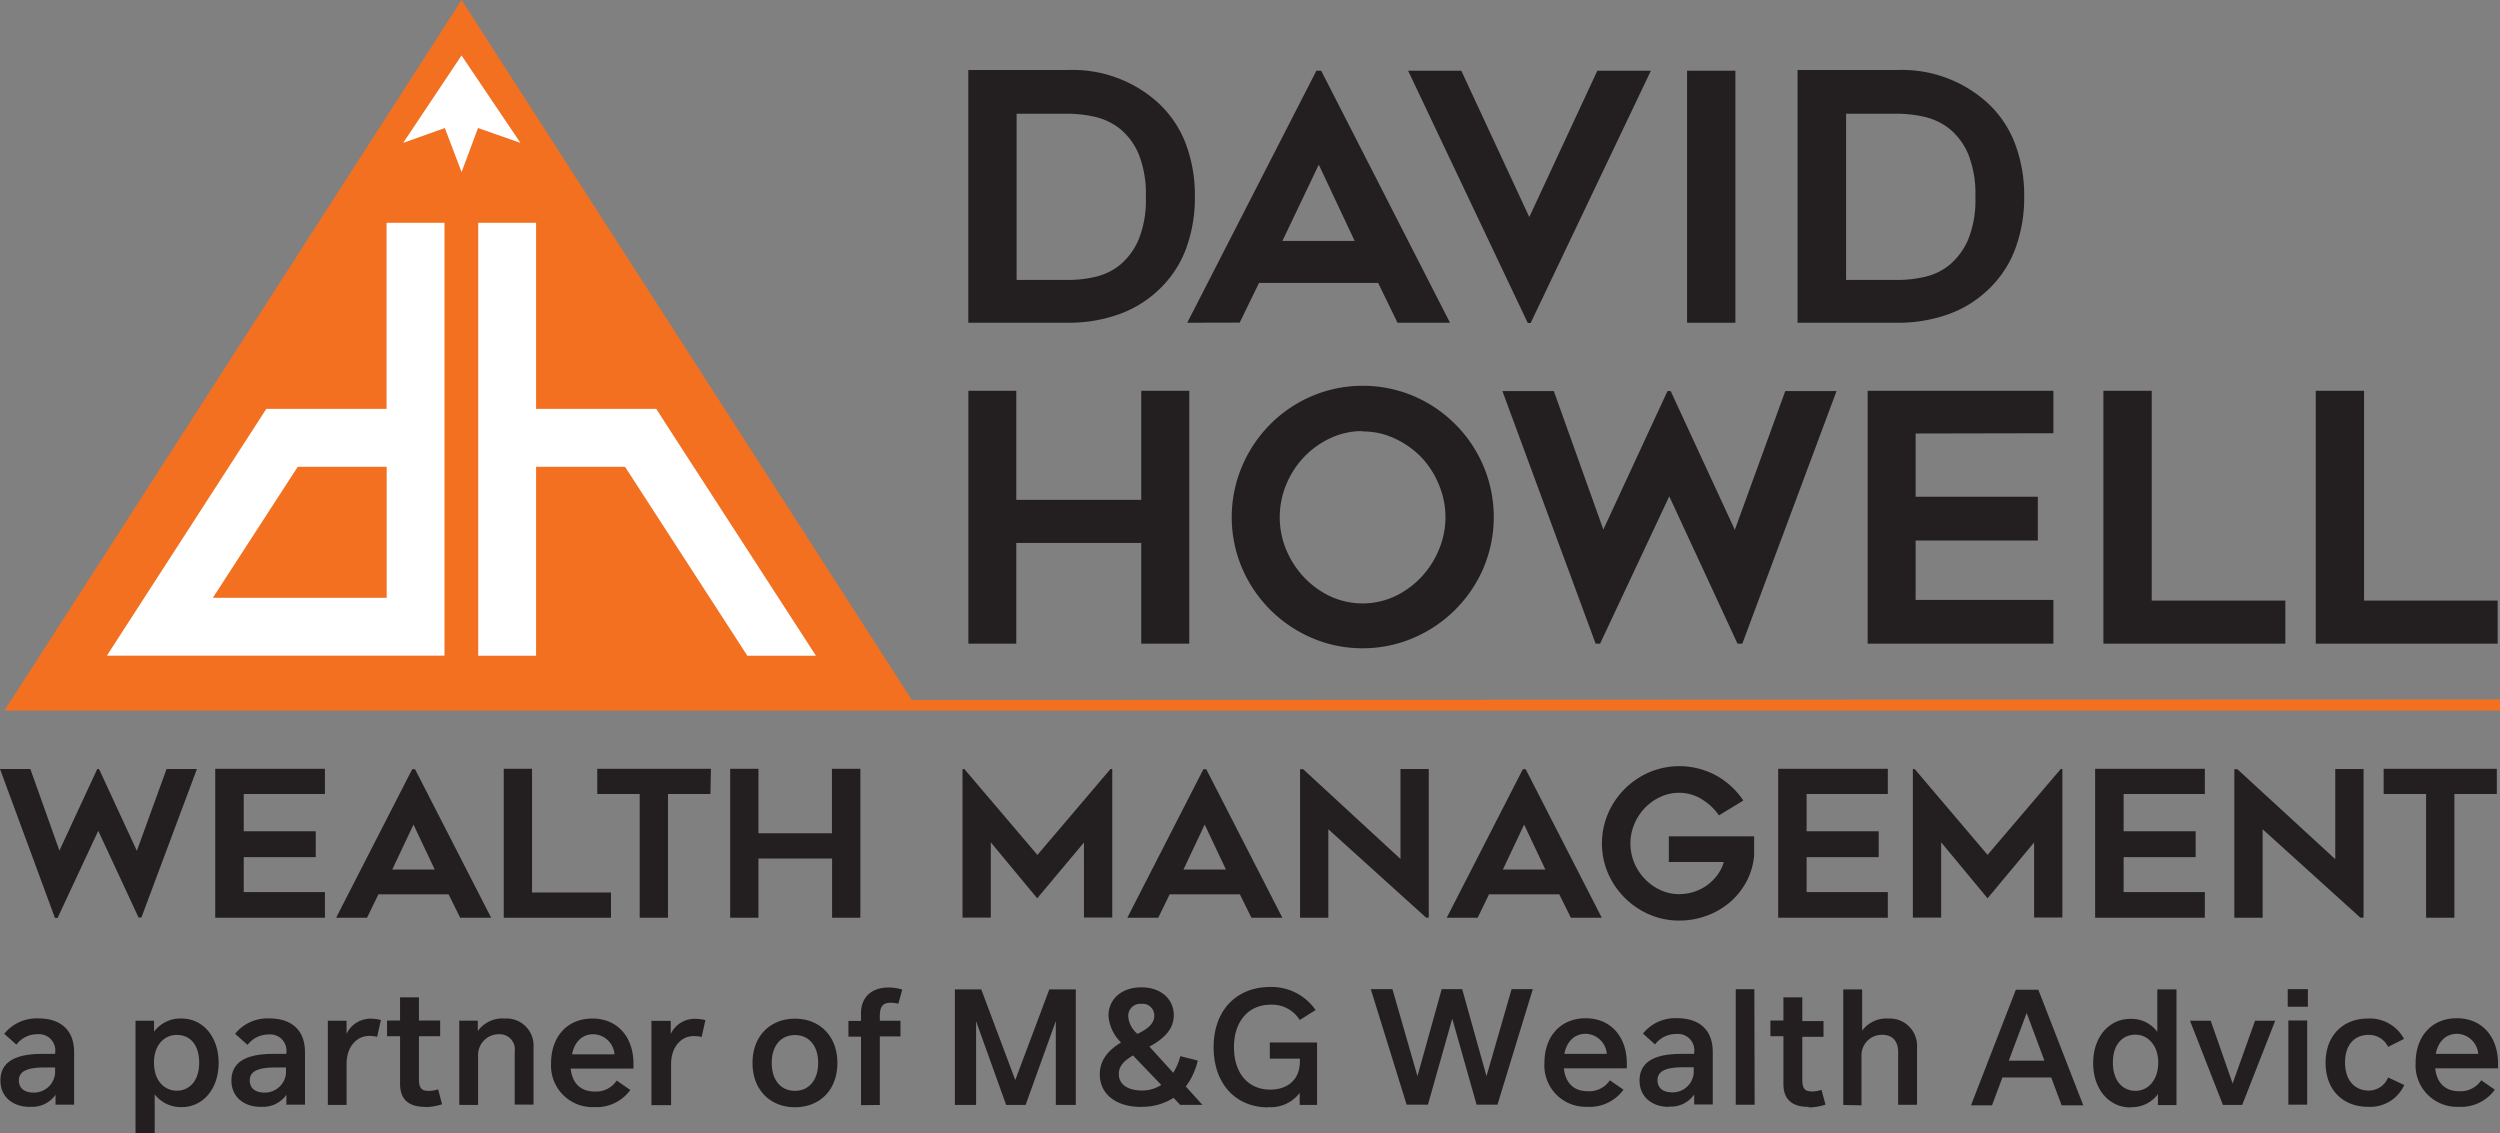
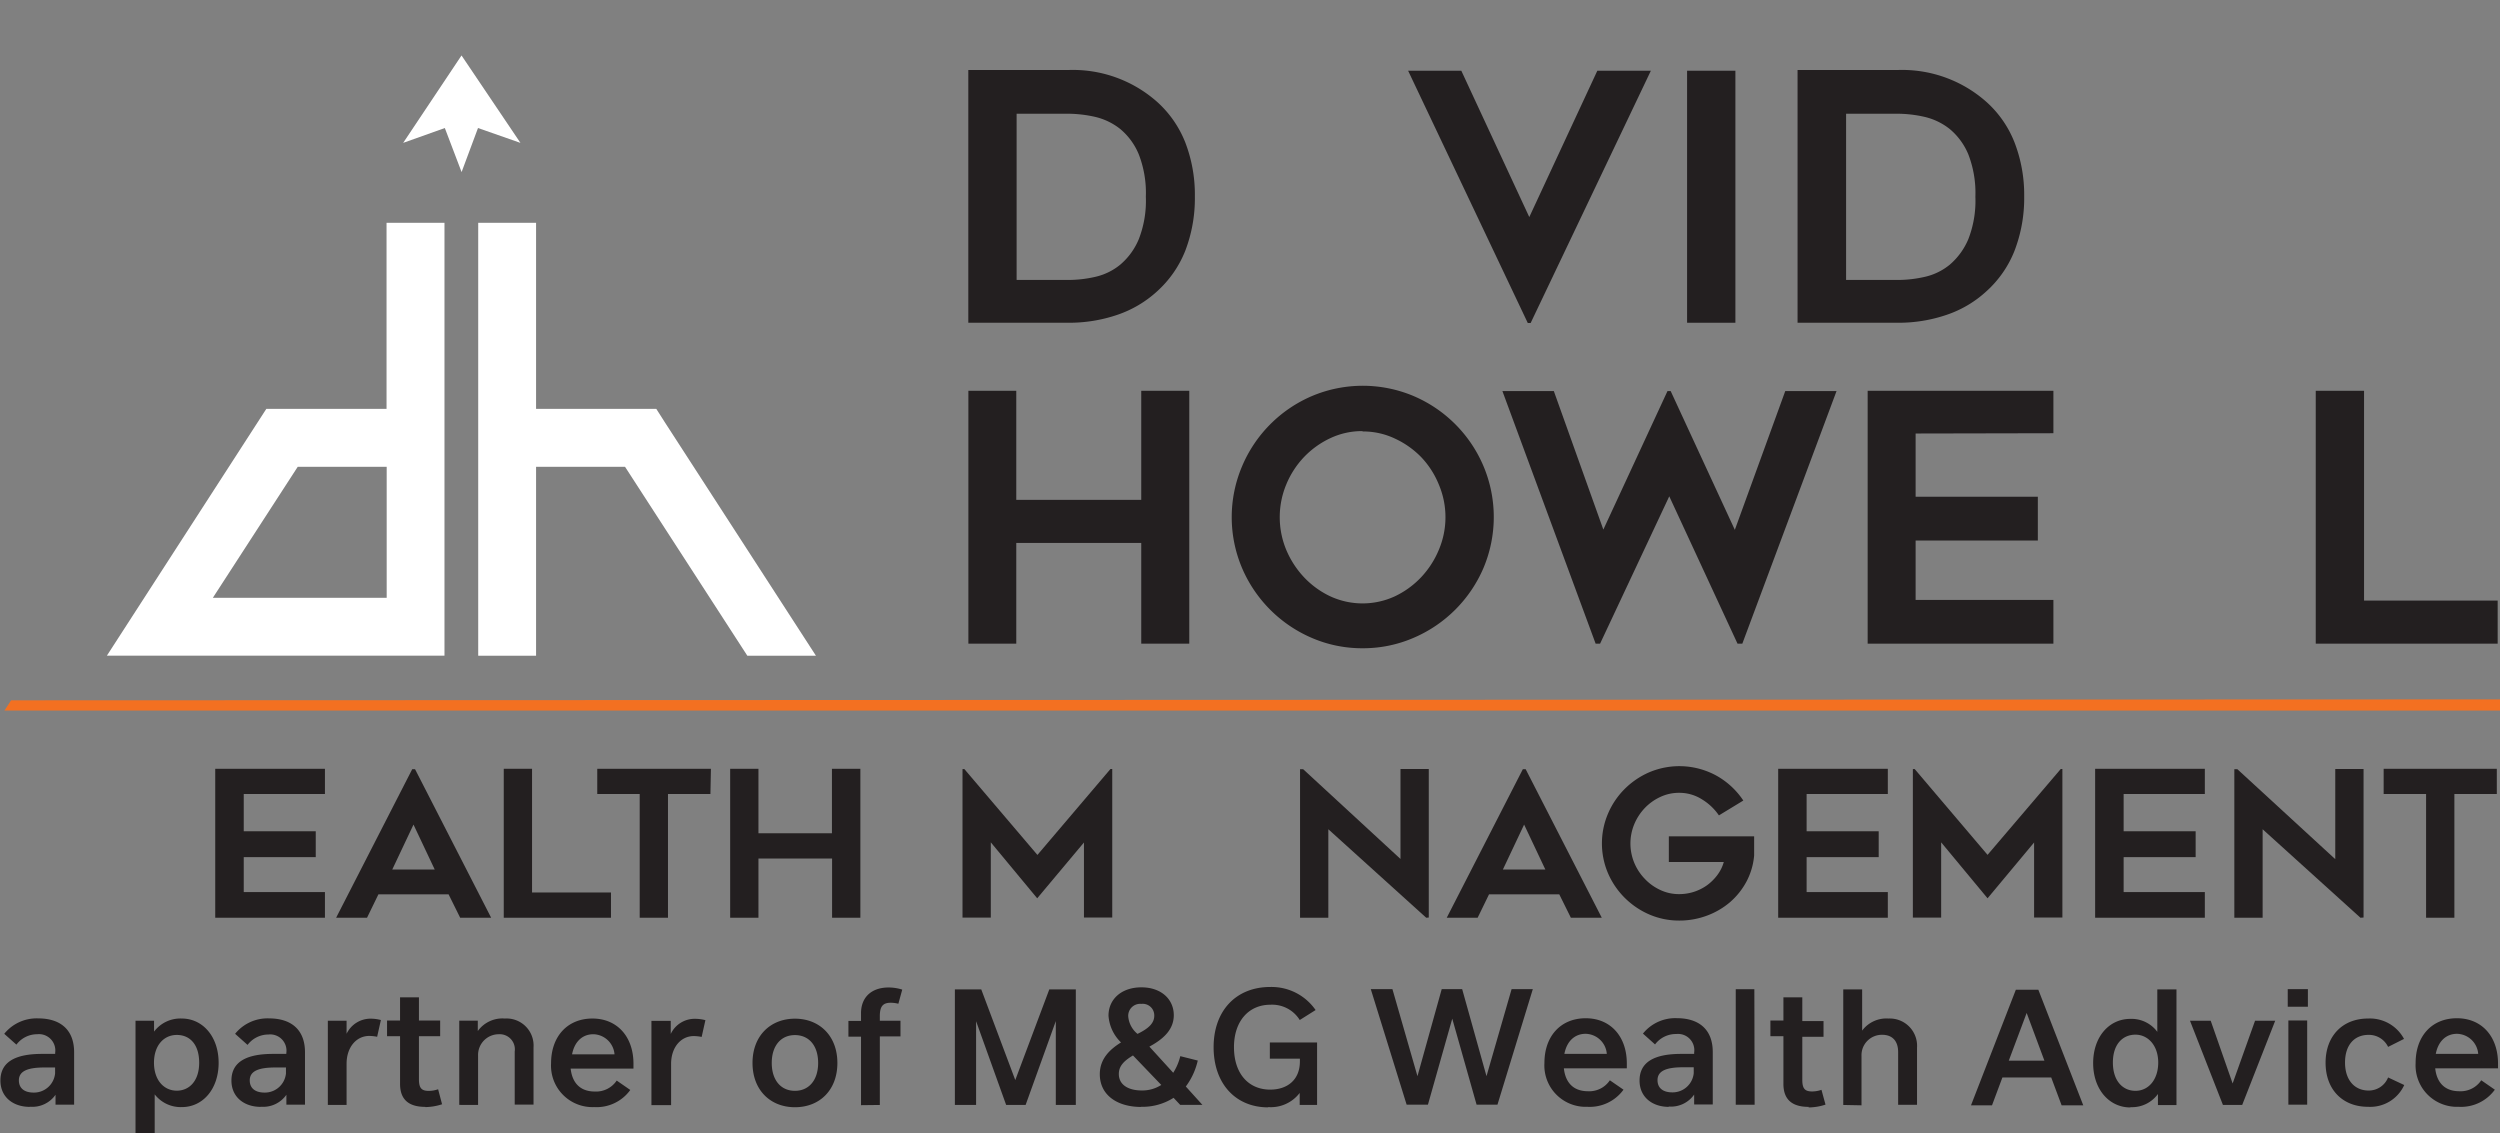
<svg xmlns="http://www.w3.org/2000/svg" viewBox="0 0 353.45 160.19">
  <rect x="0" y="0" width="353.45" height="160.19" fill="#808080" stroke="none" />
  <defs>
    <style>.cls-1{fill:#f37021;}.cls-1,.cls-2,.cls-3{fill-rule:evenodd;}.cls-2{fill:#fff;}.cls-3,.cls-4{fill:#231f20;}</style>
  </defs>
  <g id="Layer_2" data-name="Layer 2">
    <g id="Layer_1-2" data-name="Layer 1">
-       <path class="cls-1" d="M65.26,0l64.16,99.75H1.09Z" />
      <path class="cls-2" d="M15.11,92.7,37.65,57.81h17V31.5h8.19V92.7Zm39.56-8.18V66H42.09l-12,18.52Z" />
      <path class="cls-2" d="M105.66,92.71,88.37,66H75.79V92.71H67.61V31.5h8.18V57.81h17L94,59.71l21.36,33Z" />
      <path class="cls-2" d="M65.25,7.84,57,20.2l5.89-2.1,2.37,6.23,2.32-6.23,6,2.1Z" />
      <path class="cls-3" d="M151,45.63h-14.1V9.9H151a17.94,17.94,0,0,1,12.59,4.5,15.18,15.18,0,0,1,4,5.78,20.56,20.56,0,0,1,1.34,7.59,20.72,20.72,0,0,1-1.34,7.64,15.33,15.33,0,0,1-4,5.78A15.88,15.88,0,0,1,158,44.5,21.08,21.08,0,0,1,151,45.63Zm-7.27-6.05H151a17,17,0,0,0,3.85-.44,8.5,8.5,0,0,0,3.54-1.73A9.47,9.47,0,0,0,161,33.82a14.91,14.91,0,0,0,1-6,15.1,15.1,0,0,0-1-6,9.25,9.25,0,0,0-2.63-3.59,9,9,0,0,0-3.56-1.71,17.62,17.62,0,0,0-3.81-.44h-7.27Z" />
-       <path class="cls-3" d="M167.85,45.63,186.11,10h.68L205,45.63h-7.42L194.84,40H178l-2.73,5.61Zm13.46-11.57h10.21l-5.07-10.78Z" />
      <path class="cls-3" d="M233.4,10l-17,35.67H216L199.08,10h7.52l9.61,20.69L225.83,10Z" />
      <path class="cls-3" d="M245.35,45.63h-6.83V10h6.83Z" />
      <path class="cls-3" d="M268.24,45.63h-14.1V9.9h14.1a17.94,17.94,0,0,1,12.59,4.5,15.07,15.07,0,0,1,4,5.78,20.56,20.56,0,0,1,1.35,7.59,20.72,20.72,0,0,1-1.35,7.64,15.22,15.22,0,0,1-4,5.78,15.7,15.7,0,0,1-5.58,3.31A21,21,0,0,1,268.24,45.63ZM261,39.58h7.27a17.13,17.13,0,0,0,3.86-.44,8.5,8.5,0,0,0,3.54-1.73,9.68,9.68,0,0,0,2.61-3.59,14.92,14.92,0,0,0,1-6,15.11,15.11,0,0,0-1-6,9.26,9.26,0,0,0-2.64-3.59,9,9,0,0,0-3.56-1.71,17.48,17.48,0,0,0-3.81-.44H261Z" />
      <path class="cls-3" d="M168.14,55.25V91h-6.79V76.76H143.68V91h-6.77V55.25h6.77V70.67h17.67V55.25Z" />
      <path class="cls-3" d="M192.64,91.65a17.92,17.92,0,0,1-7.17-1.46,18.76,18.76,0,0,1-9.86-9.86,18.42,18.42,0,0,1,0-14.42A18.68,18.68,0,0,1,185.47,56a18.48,18.48,0,0,1,14.4,0,18.68,18.68,0,0,1,9.86,9.89,18.53,18.53,0,0,1,0,14.42,18.76,18.76,0,0,1-9.86,9.86A18,18,0,0,1,192.64,91.65Zm0-30.7a10.48,10.48,0,0,0-4.56,1,12.4,12.4,0,0,0-3.71,2.66,12.54,12.54,0,0,0-2.52,3.89,12.06,12.06,0,0,0,0,9.24,13,13,0,0,0,2.52,3.88,12.31,12.31,0,0,0,3.71,2.69,10.9,10.9,0,0,0,9.12,0,12.44,12.44,0,0,0,3.71-2.69,12.76,12.76,0,0,0,2.51-3.88,11.82,11.82,0,0,0,0-9.24,12.34,12.34,0,0,0-2.51-3.89A12.53,12.53,0,0,0,197.2,62,10.48,10.48,0,0,0,192.64,61Z" />
      <path class="cls-3" d="M259.65,55.29,246.33,91h-.68L236,70.17,226.22,91h-.63L212.41,55.29h7.27l7,19.58,9.07-19.58h.45l9.07,19.62,7.13-19.62Z" />
      <path class="cls-3" d="M270.83,61.29v8.94h17.28v6.19H270.83v8.4h19.48V91H264.05V55.25h26.26v6Z" />
-       <path class="cls-3" d="M323.1,84.91V91H297.38V55.25h6.83V84.91Z" />
      <path class="cls-3" d="M353.12,84.91V91H327.4V55.25h6.83V84.91Z" />
      <polygon class="cls-1" points="1.57 99.01 353.45 98.88 353.45 100.46 0.63 100.46 1.57 99.01" />
      <path class="cls-4" d="M350.37,149h-6c.36-1.87,1.53-2.84,3-2.84a3.08,3.08,0,0,1,3,2.84m-2.76,7.48a5.89,5.89,0,0,0,5.11-2.42l-1.92-1.33a3.51,3.51,0,0,1-3.09,1.55c-2.14,0-3.21-1.3-3.42-3.24h8.88v-.69c0-3.81-2.29-6.39-5.81-6.39s-5.84,2.5-5.84,6.34a5.86,5.86,0,0,0,6.09,6.18m-12.79,0a5.27,5.27,0,0,0,5.09-3.08l-2.28-1.07a2.94,2.94,0,0,1-2.76,1.85c-2,0-3.33-1.51-3.33-3.95s1.27-3.92,3.33-3.92a3,3,0,0,1,2.76,1.7l2.25-1.13a5.47,5.47,0,0,0-5.09-2.88c-3.59,0-6,2.46-6,6.25s2.4,6.23,6,6.23m-8.6-12.21h-2.66v11.91h2.66Zm.1-4.43h-2.85v2.49h2.85ZM317,156.22l4.67-11.91h-2.85l-3.17,8.87-3.1-8.87h-2.93l4.66,11.91Zm-15.09-2c-1.77,0-3.19-1.37-3.19-4s1.42-3.94,3.19-3.94,3.22,1.53,3.22,3.94-1.36,4-3.22,4m-.68,2.31a4.53,4.53,0,0,0,3.86-1.86v1.56h2.62V139.88H305v6a4.53,4.53,0,0,0-3.82-1.83c-3,0-5.25,2.54-5.25,6.26s2.29,6.26,5.25,6.26m-12.14-6.61H284l2.53-6.75Zm-7.41,6.31,1.47-3.94H290l1.47,3.94h3.06l-6.35-16.34H285l-6.34,16.34Zm-18.45,0V149.3a2.88,2.88,0,0,1,2.93-3c1.37,0,2.25.81,2.25,2.45v7.45h2.67v-8.09A3.86,3.86,0,0,0,267,144a4.27,4.27,0,0,0-3.73,1.71v-5.83h-2.67v16.34Zm-7.47.3a7.81,7.81,0,0,0,2.38-.4l-.57-2.09a4.06,4.06,0,0,1-1.31.23c-1,0-1.4-.36-1.4-1.63v-6.1h3v-2.22h-3V141h-2.67v3.28h-1.84v2.22h1.84v6.74c0,2.39,1.43,3.25,3.57,3.25m-7.68-16.64H245.4v16.34h2.67Zm-11.59,14.59c-1.3,0-2.1-.59-2.1-1.73,0-1.44,1.51-1.82,3.68-1.82h1.44v.83a3,3,0,0,1-3,2.72m-.56,2a4,4,0,0,0,3.62-1.69v1.4h2.63v-7.41c0-3.24-2-4.79-5.08-4.79a5.86,5.86,0,0,0-4.79,2.18l1.71,1.53a3.68,3.68,0,0,1,3-1.47,2.3,2.3,0,0,1,2.53,2.62V149h-1.85c-3.73,0-5.87,1.12-5.87,3.77,0,2.34,1.8,3.72,4.15,3.72M227.17,149h-6c.36-1.87,1.53-2.84,3-2.84a3.07,3.07,0,0,1,3,2.84m-2.76,7.48a5.9,5.9,0,0,0,5.12-2.42l-1.93-1.33a3.49,3.49,0,0,1-3.08,1.55c-2.15,0-3.21-1.3-3.42-3.24H230v-.69c0-3.81-2.3-6.39-5.81-6.39s-5.84,2.5-5.84,6.34a5.85,5.85,0,0,0,6.08,6.18m-22.55-.3,3.44-12.16,3.44,12.16h2.95l5-16.34h-3l-3.55,12.31-3.44-12.31h-2.89l-3.43,12.31-3.54-12.31h-3.06l5.07,16.34Zm-22.6.34a5.13,5.13,0,0,0,4.47-2v1.7h2.46v-8.84h-6.68v2.29h4.25v.38c0,2.66-1.81,4-4.2,4-3.06,0-5.12-2.26-5.12-6s2.14-6,5.13-6a4.59,4.59,0,0,1,4.17,2.16L186,142.8a7.58,7.58,0,0,0-6.42-3.26c-4.82,0-8,3.35-8,8.51s3.11,8.51,7.72,8.51m-17.91-2.39c-1.74,0-3.21-.72-3.21-2.33,0-1.11.7-1.84,2-2.62l4,4.17a4.93,4.93,0,0,1-2.7.78m-.66-8a3.55,3.55,0,0,1-1.31-2.46,1.69,1.69,0,0,1,1.86-1.78,1.63,1.63,0,0,1,1.82,1.67c0,1-.71,1.77-2.37,2.57m.5,10.31a8.2,8.2,0,0,0,4.6-1.27l.94,1h3.14l-2.35-2.6a9.72,9.72,0,0,0,1.69-3.67l-2.47-.62a7.77,7.77,0,0,1-1,2.35l-3.37-3.7c2.09-1.12,3.45-2.48,3.45-4.44,0-2.23-1.75-3.94-4.58-3.94s-4.65,1.69-4.65,4a5.8,5.8,0,0,0,1.77,3.79c-1.61,1-3,2.34-3,4.49,0,3,2.53,4.63,5.83,4.63m-23.32-.28V144.38l4.25,11.84H145l4.27-11.86v11.86h2.83V139.88h-3.75l-4.81,12.82-4.81-12.82H135v16.34Zm-13.61,0v-9.69h2.92v-2.22h-2.92v-.64c0-1.29.36-1.9,1.52-1.9a4.29,4.29,0,0,1,1.1.14l.55-2a6.49,6.49,0,0,0-1.94-.3c-2.22,0-3.89,1.21-3.89,3.66v1.07h-1.78v2.22h1.78v9.69Zm-12-2c-2,0-3.28-1.52-3.28-3.94s1.28-3.94,3.28-3.94,3.28,1.52,3.28,3.94-1.3,3.94-3.28,3.94m0,2.32c3.49,0,6-2.42,6-6.26s-2.54-6.26-6-6.26-6,2.42-6,6.26,2.53,6.26,6,6.26m-17.51-.3v-5.83c0-2.3,1.35-3.93,3.21-3.93a5.89,5.89,0,0,1,1.11.12l.53-2.37a5.88,5.88,0,0,0-1.41-.19,3.74,3.74,0,0,0-3.49,2.14v-1.85H92.1v11.91Zm-8-7.18h-6c.36-1.87,1.53-2.84,3-2.84a3.08,3.08,0,0,1,3,2.84M84,156.52a5.87,5.87,0,0,0,5.11-2.42l-1.92-1.33a3.5,3.5,0,0,1-3.09,1.55c-2.14,0-3.21-1.3-3.42-3.24h8.88v-.69c0-3.81-2.29-6.39-5.8-6.39s-5.85,2.5-5.85,6.34A5.86,5.86,0,0,0,84,156.52m-16.41-.3v-7a2.93,2.93,0,0,1,2.94-3,2.14,2.14,0,0,1,2.24,2.45v7.5h2.66v-8.1A3.82,3.82,0,0,0,71.38,144a4.29,4.29,0,0,0-3.83,1.77v-1.47H64.93v11.91Zm-7.47.3a7.86,7.86,0,0,0,2.38-.4L61.94,154a4.06,4.06,0,0,1-1.31.23c-1,0-1.4-.36-1.4-1.63v-6.1h3v-2.22h-3V141H56.56v3.28H54.72v2.22h1.84v6.74c0,2.39,1.43,3.25,3.57,3.25M49,156.22v-5.83c0-2.3,1.35-3.93,3.21-3.93a5.89,5.89,0,0,1,1.11.12l.53-2.37a5.82,5.82,0,0,0-1.41-.19A3.75,3.75,0,0,0,49,146.16v-1.85H46.35v11.91Zm-11.59-1.75c-1.3,0-2.1-.59-2.1-1.73,0-1.44,1.51-1.82,3.67-1.82h1.45v.83a3,3,0,0,1-3,2.72m-.56,2a4,4,0,0,0,3.62-1.69v1.4h2.63v-7.41c0-3.24-2-4.79-5.08-4.79a5.89,5.89,0,0,0-4.8,2.18L35,147.73a3.68,3.68,0,0,1,2.94-1.47,2.3,2.3,0,0,1,2.54,2.62V149H38.59c-3.74,0-5.87,1.12-5.87,3.77,0,2.34,1.8,3.72,4.15,3.72M25,154.2c-1.85,0-3.23-1.52-3.23-3.95s1.37-3.93,3.23-3.93,3.16,1.36,3.16,3.93-1.4,3.95-3.16,3.95m-3.13,6v-5.48a4.65,4.65,0,0,0,3.85,1.8c2.94,0,5.19-2.53,5.19-6.26S28.64,144,25.7,144a4.65,4.65,0,0,0-3.92,1.85v-1.54H19.16v15.88ZM4.77,154.47c-1.3,0-2.1-.59-2.1-1.73,0-1.44,1.51-1.82,3.67-1.82H7.79v.83a3,3,0,0,1-3,2.72m-.56,2a4,4,0,0,0,3.62-1.69v1.4h2.63v-7.41c0-3.24-2-4.79-5.08-4.79a5.89,5.89,0,0,0-4.8,2.18l1.72,1.53a3.66,3.66,0,0,1,2.94-1.47,2.31,2.31,0,0,1,2.54,2.62V149H5.93c-3.74,0-5.87,1.12-5.87,3.77,0,2.34,1.8,3.72,4.15,3.72" />
-       <path class="cls-4" d="M27.84,108.72l-7.85,21h-.4l-5.7-12.26L8.14,129.78H7.77L0,108.72H4.29L8.4,120.26l5.35-11.54H14l5.35,11.57,4.2-11.57Z" />
      <path class="cls-4" d="M34.46,112.26v5.26H44.64v3.66H34.46v4.94H45.94v3.63H30.43V108.69H45.94v3.57Z" />
      <path class="cls-4" d="M47.52,129.75l10.76-21h.4l10.76,21H65.06l-1.64-3.31H53.5l-1.61,3.31Zm7.94-6.82h6l-3-6.35Z" />
      <path class="cls-4" d="M86.38,126.18v3.57H71.22V108.69h4v17.49Z" />
      <path class="cls-4" d="M100.44,112.26h-6v17.49h-4V112.26h-6v-3.57h16.07Z" />
      <path class="cls-4" d="M121.64,108.69v21.06h-4v-8.37H107.23v8.37h-4V108.69h4v9.12h10.39v-9.12Z" />
      <path class="cls-4" d="M157.25,108.72v21h-4V119.11L146.64,127l-6.56-7.91v10.64h-4v-21h.26l10.33,12.14L157,108.72Z" />
-       <path class="cls-4" d="M159.38,129.75l10.76-21h.4l10.76,21h-4.37l-1.64-3.31h-9.92l-1.62,3.31Zm7.94-6.82h6l-3-6.35Z" />
      <path class="cls-4" d="M201.64,129.75,187.8,117.24v12.51h-4v-21h.44L198,121.44V108.72h4v21Z" />
      <path class="cls-4" d="M204.54,129.75l10.76-21h.4l10.76,21h-4.37l-1.64-3.31h-9.93l-1.61,3.31Zm7.94-6.82h6l-3-6.35Z" />
      <path class="cls-4" d="M248,118.24c0,.41,0,.78,0,1.13s0,.6,0,.9,0,.52,0,.68a9.63,9.63,0,0,1-1.08,3.68,10.22,10.22,0,0,1-2.33,2.92,10.79,10.79,0,0,1-3.28,1.91,11.12,11.12,0,0,1-3.9.69,10.63,10.63,0,0,1-4.23-.86,11.26,11.26,0,0,1-3.47-2.35,11.12,11.12,0,0,1-2.36-3.46,10.74,10.74,0,0,1,0-8.47,11,11,0,0,1,2.36-3.48,11.26,11.26,0,0,1,3.47-2.35,10.92,10.92,0,0,1,9.45.46,11,11,0,0,1,3.84,3.54l-3.45,2.1a7.8,7.8,0,0,0-2.4-2.27,5.93,5.93,0,0,0-3.21-.92,6.15,6.15,0,0,0-2.69.59,7.24,7.24,0,0,0-2.18,1.56,7.55,7.55,0,0,0-1.49,2.29,7.15,7.15,0,0,0,0,5.45,7.33,7.33,0,0,0,1.49,2.27,7.1,7.1,0,0,0,2.18,1.57,6.15,6.15,0,0,0,2.69.59,6.74,6.74,0,0,0,3.94-1.26,6.83,6.83,0,0,0,1.45-1.44,5.56,5.56,0,0,0,.91-1.84h-7.77v-3.63Z" />
      <path class="cls-4" d="M255.42,112.26v5.26h10.19v3.66H255.42v4.94H266.9v3.63H251.4V108.69h15.5v3.57Z" />
      <path class="cls-4" d="M291.58,108.72v21h-4V119.11L281,127l-6.56-7.91v10.64h-4v-21h.26L281,120.86l10.35-12.14Z" />
      <path class="cls-4" d="M300.24,112.26v5.26h10.18v3.66H300.24v4.94h11.48v3.63H296.21V108.69h15.51v3.57Z" />
      <path class="cls-4" d="M333.72,129.75l-13.83-12.51v12.51h-4v-21h.43l13.84,12.72V108.72h4v21Z" />
      <path class="cls-4" d="M353,112.26h-6v17.49h-4V112.26h-6v-3.57H353Z" />
    </g>
  </g>
</svg>